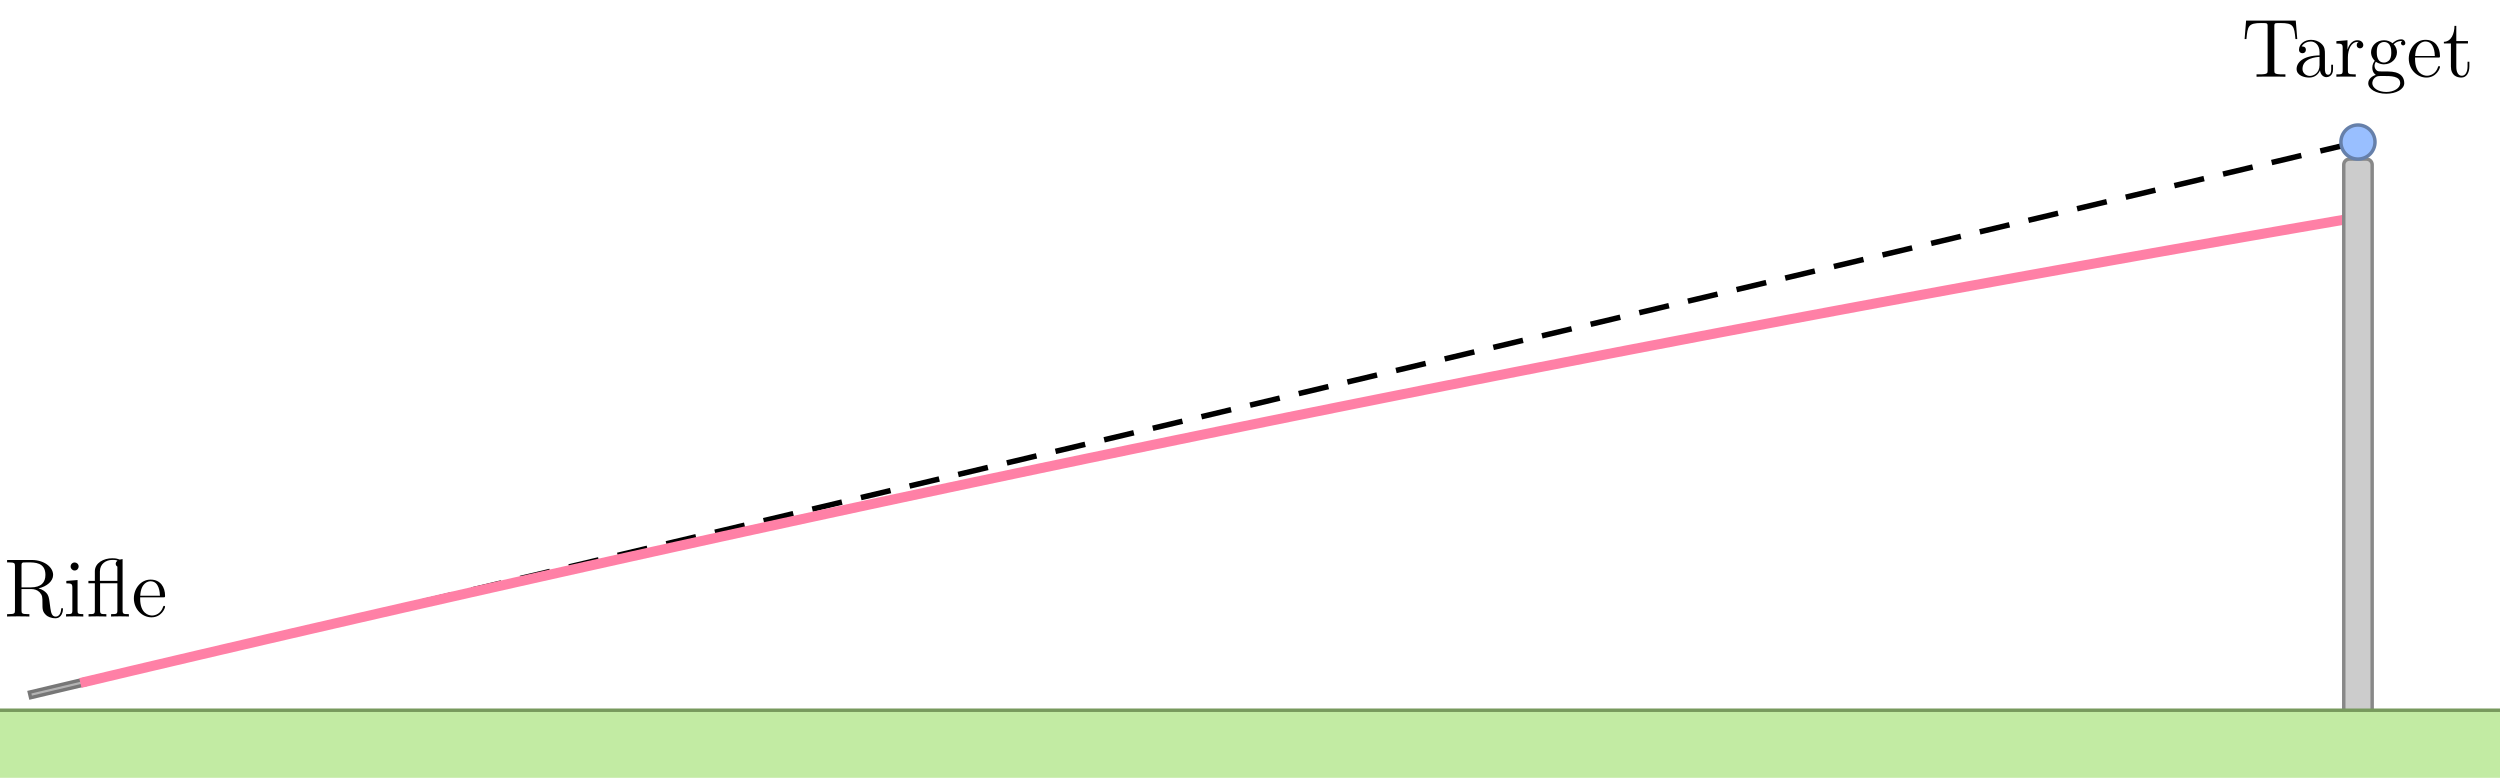
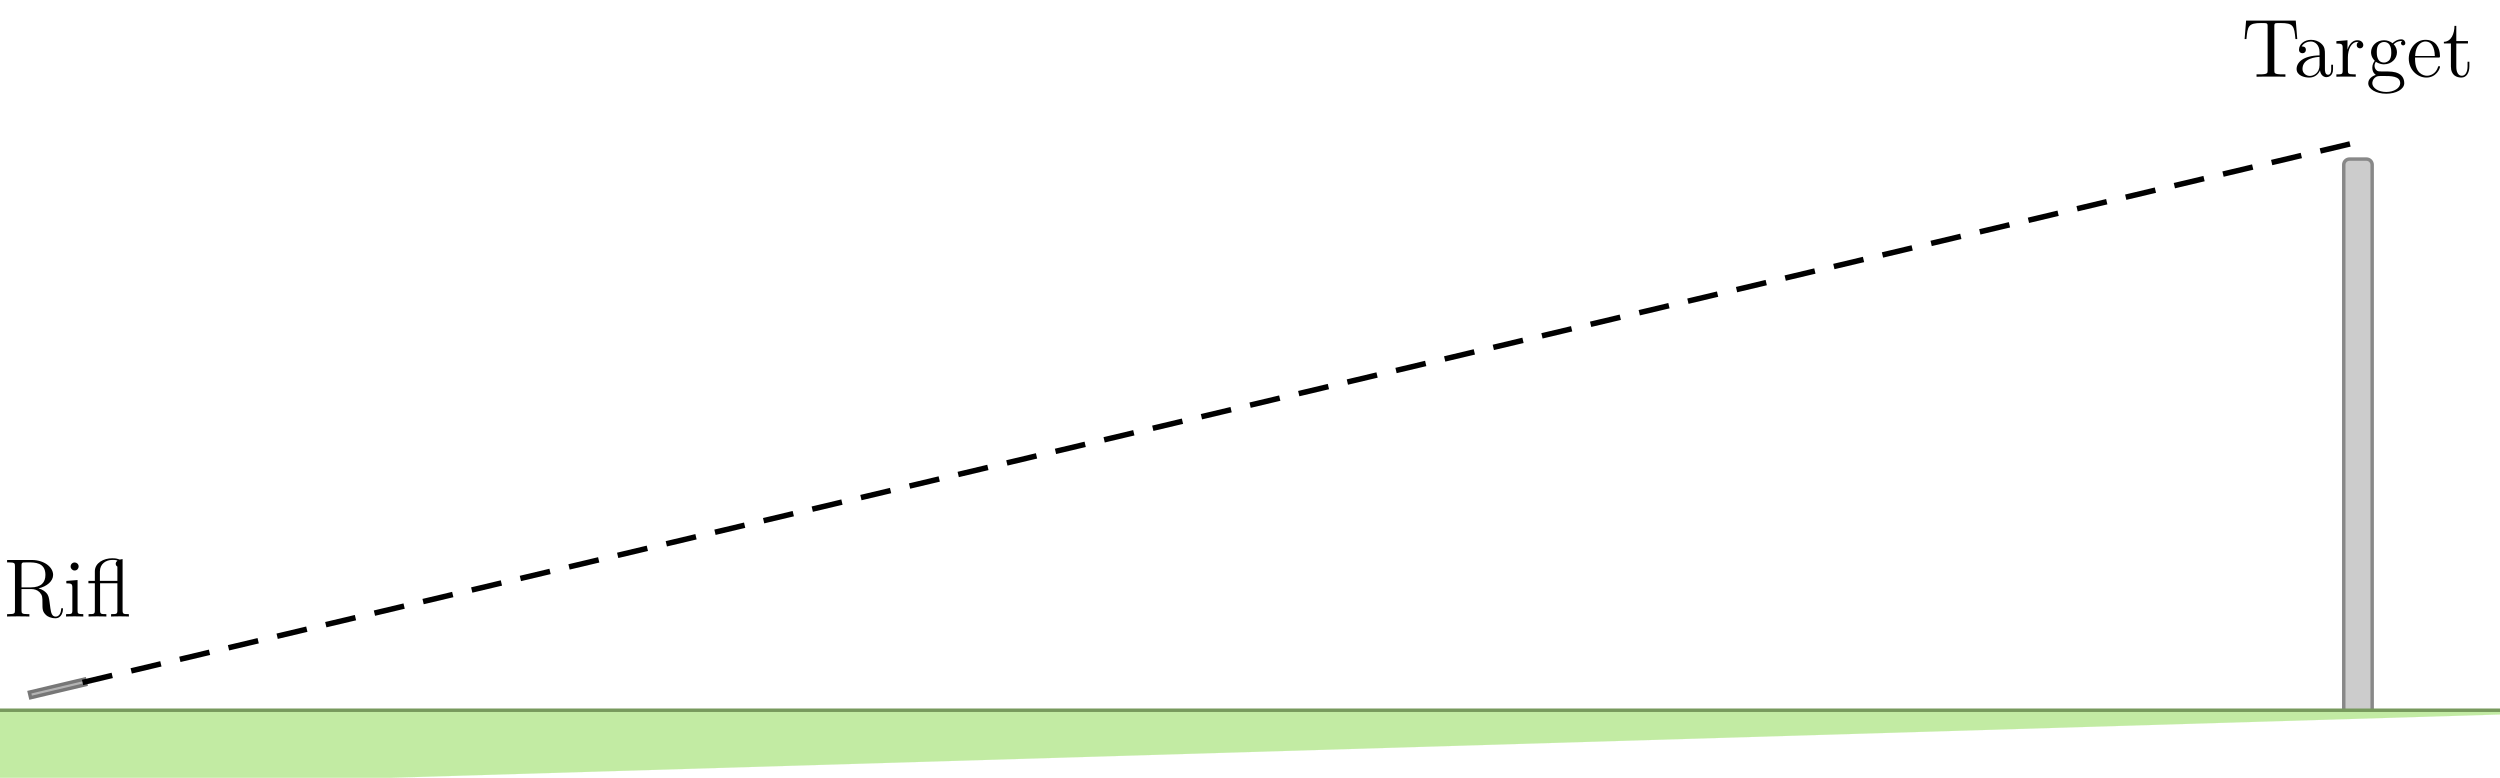
<svg xmlns="http://www.w3.org/2000/svg" width="720pt" height="224pt" viewBox="0 0 720 224" version="1.1">
  <g id="surface8">
    <path style="fill-rule:nonzero;fill:rgb(70%,70%,70%);fill-opacity:1;stroke-width:0.03;stroke-linecap:square;stroke-linejoin:miter;stroke:rgb(70%,70%,70%);stroke-opacity:1;stroke-miterlimit:3.239;" d="M 82.812 213.941 L 98.734 210.16 L 98.355 208.566 L 82.438 212.348 Z M 82.812 213.941 " transform="matrix(1,0,0,1,-74,-13)" />
    <path style="fill:none;stroke-width:1;stroke-linecap:square;stroke-linejoin:miter;stroke:rgb(46.666%,46.666%,46.666%);stroke-opacity:1;stroke-miterlimit:3.25;" d="M 82.812 213.941 L 98.734 210.16 L 98.355 208.566 L 82.438 212.348 Z M 82.812 213.941 " transform="matrix(1,0,0,1,-74,-13)" />
    <path style=" stroke:none;fill-rule:evenodd;fill:rgb(0%,0%,0%);fill-opacity:1;" d="M 18.137 175.484 C 18.137 175.34 18.137 175.125 17.875 175.125 C 17.637 175.125 17.637 175.27 17.609 175.508 C 17.492 176.938 16.801 177.582 16.039 177.582 C 14.941 177.582 14.703 176.461 14.512 175.199 L 14.273 173.41 C 14.109 172.219 14.012 171.457 13.297 170.715 C 13.035 170.457 12.414 169.812 11.102 169.453 C 13.465 168.906 15.297 167.402 15.297 165.57 C 15.297 163.258 12.605 161.277 9.176 161.277 L 2.043 161.277 L 2.043 161.969 L 2.523 161.969 C 4.238 161.969 4.309 162.207 4.309 163.09 L 4.309 175.746 C 4.309 176.625 4.238 176.867 2.523 176.867 L 2.043 176.867 L 2.043 177.559 C 2.594 177.512 4.547 177.512 5.242 177.512 C 5.93 177.512 7.91 177.512 8.461 177.559 L 8.461 176.867 L 7.98 176.867 C 6.266 176.867 6.195 176.625 6.195 175.746 L 6.195 169.645 L 8.961 169.645 C 9.887 169.645 10.77 169.906 11.414 170.574 C 12.223 171.48 12.223 171.98 12.223 173.625 C 12.223 175.508 12.223 176.125 13.273 177.152 C 13.629 177.512 14.633 178.059 15.969 178.059 C 17.828 178.059 18.137 175.98 18.137 175.484 Z M 13.082 165.57 C 13.082 167.641 11.961 169.168 8.863 169.168 L 6.195 169.168 L 6.195 162.922 C 6.195 162.371 6.195 162.09 6.695 161.992 C 6.91 161.969 7.625 161.969 8.102 161.969 C 10.031 161.969 13.082 161.969 13.082 165.57 Z M 13.082 165.57 " />
    <path style=" stroke:none;fill-rule:evenodd;fill:rgb(0%,0%,0%);fill-opacity:1;" d="M 23.988 177.559 L 23.988 176.867 C 22.438 176.867 22.34 176.746 22.34 175.816 L 22.34 167.047 L 19.102 167.305 L 19.102 168 C 20.625 168 20.84 168.145 20.84 169.309 L 20.84 175.793 C 20.84 176.867 20.578 176.867 19.027 176.867 L 19.027 177.559 C 19.695 177.512 20.84 177.512 21.531 177.512 C 21.793 177.512 23.176 177.512 23.988 177.559 Z M 22.648 163.16 C 22.648 162.445 22.078 161.992 21.508 161.992 C 20.84 161.992 20.34 162.516 20.34 163.16 C 20.34 163.777 20.863 164.305 21.484 164.305 C 22.195 164.305 22.648 163.73 22.648 163.16 Z M 22.648 163.16 " />
    <path style=" stroke:none;fill-rule:evenodd;fill:rgb(0%,0%,0%);fill-opacity:1;" d="M 37.117 177.559 L 37.117 176.867 C 35.59 176.867 35.305 176.867 35.305 175.793 L 35.305 161.012 C 35.137 161.039 34.637 161.156 34.496 161.156 C 34.496 161.156 34.398 161.156 34.277 161.086 C 33.469 160.777 32.73 160.777 32.348 160.777 C 29.871 160.777 27.316 162.09 27.316 164.543 L 27.316 167.285 L 25.461 167.285 L 25.461 167.973 L 27.316 167.973 L 27.316 175.793 C 27.316 176.867 27.059 176.867 25.508 176.867 L 25.508 177.559 C 26.176 177.512 27.344 177.512 28.059 177.512 C 28.773 177.512 29.965 177.512 30.633 177.559 L 30.633 176.867 C 29.109 176.867 28.82 176.867 28.82 175.793 L 28.82 167.973 L 33.805 167.973 L 33.805 175.793 C 33.805 176.867 33.543 176.867 31.992 176.867 L 31.992 177.559 C 32.656 177.512 33.828 177.512 34.543 177.512 C 35.258 177.512 36.449 177.512 37.117 177.559 Z M 33.805 167.285 L 28.773 167.285 L 28.773 164.59 C 28.773 162.324 30.586 161.254 32.328 161.254 C 33.16 161.254 33.207 161.254 33.781 161.418 L 33.781 161.539 C 33.516 161.754 33.328 161.992 33.328 162.371 C 33.328 162.562 33.398 162.969 33.805 163.184 Z M 33.805 167.285 " />
-     <path style=" stroke:none;fill-rule:evenodd;fill:rgb(0%,0%,0%);fill-opacity:1;" d="M 47.539 174.719 C 47.539 174.578 47.422 174.484 47.277 174.484 C 47.086 174.484 47.039 174.602 46.992 174.719 C 46.371 176.723 44.773 177.27 43.773 177.27 C 42.77 177.27 40.367 176.605 40.367 172.48 L 40.367 172.027 L 46.969 172.027 C 47.492 172.027 47.539 172.027 47.539 171.574 C 47.539 169.168 46.254 166.926 43.367 166.926 C 40.648 166.926 38.555 169.379 38.555 172.336 C 38.555 175.484 40.984 177.793 43.629 177.793 C 46.469 177.793 47.539 175.219 47.539 174.719 Z M 46.062 171.574 L 40.387 171.574 C 40.578 167.832 42.676 167.402 43.344 167.402 C 45.895 167.402 46.035 170.766 46.062 171.574 Z M 46.062 171.574 " />
    <path style="fill:none;stroke-width:1.584;stroke-linecap:square;stroke-linejoin:miter;stroke:rgb(0%,0%,0%);stroke-opacity:1;stroke-dasharray:7.2;stroke-miterlimit:3.25;" d="M 98.547 209.363 L 753.09 53.91 " transform="matrix(1,0,0,1,-74,-13)" />
-     <path style="fill:none;stroke-width:2.88;stroke-linecap:square;stroke-linejoin:miter;stroke:rgb(99.998%,50%,64.999%);stroke-opacity:1;stroke-miterlimit:3.25;" d="M 98.547 209.363 L 105.09 207.812 L 111.637 206.262 L 118.184 204.719 L 124.727 203.18 L 131.273 201.645 L 137.816 200.113 L 150.91 197.066 L 157.453 195.547 L 164 194.035 L 170.547 192.527 L 177.09 191.02 L 183.637 189.52 L 190.184 188.023 L 196.727 186.535 L 203.273 185.047 L 209.816 183.562 L 222.91 180.609 L 229.453 179.141 L 236 177.676 L 242.547 176.215 L 249.09 174.758 L 255.637 173.305 L 262.184 171.855 L 268.727 170.41 L 275.273 168.973 L 281.816 167.535 L 288.363 166.105 L 294.91 164.68 L 301.453 163.258 L 308 161.84 L 314.547 160.426 L 321.09 159.016 L 327.637 157.609 L 334.184 156.211 L 340.727 154.812 L 347.273 153.422 L 353.816 152.035 L 360.363 150.652 L 366.91 149.273 L 373.453 147.898 L 380 146.527 L 386.547 145.16 L 393.09 143.801 L 399.637 142.441 L 406.184 141.09 L 412.727 139.742 L 419.273 138.398 L 425.816 137.059 L 432.363 135.723 L 438.91 134.391 L 445.453 133.062 L 458.547 130.422 L 465.09 129.109 L 471.637 127.801 L 478.184 126.496 L 484.727 125.195 L 491.273 123.898 L 497.816 122.605 L 504.363 121.316 L 510.91 120.035 L 517.453 118.754 L 524 117.48 L 530.547 116.211 L 537.09 114.941 L 543.637 113.68 L 550.184 112.426 L 556.727 111.172 L 563.273 109.922 L 569.816 108.676 L 576.363 107.438 L 582.91 106.203 L 589.453 104.969 L 596 103.742 L 602.547 102.52 L 609.09 101.301 L 615.637 100.086 L 622.184 98.879 L 628.727 97.672 L 635.273 96.473 L 641.816 95.273 L 648.363 94.082 L 654.91 92.895 L 661.453 91.711 L 668 90.531 L 674.547 89.355 L 681.09 88.184 L 694.184 85.855 L 700.727 84.699 L 707.273 83.547 L 713.816 82.398 L 720.363 81.254 L 726.91 80.113 L 733.453 78.977 L 740 77.844 L 746.547 76.715 L 753.09 75.594 " transform="matrix(1,0,0,1,-74,-13)" />
    <path style="fill-rule:evenodd;fill:rgb(79.999%,79.999%,79.999%);fill-opacity:1;stroke-width:1;stroke-linecap:square;stroke-linejoin:miter;stroke:rgb(53.333%,53.333%,53.333%);stroke-opacity:1;stroke-miterlimit:3.25;" d="M 750.637 58.816 C 750.203 58.816 749.785 58.992 749.48 59.297 C 749.172 59.605 749 60.02 749 60.453 L 749 217.547 C 749 217.98 749.172 218.395 749.48 218.703 C 749.785 219.008 750.203 219.184 750.637 219.184 L 755.547 219.184 C 755.98 219.184 756.395 219.008 756.703 218.703 C 757.008 218.395 757.184 217.98 757.184 217.547 L 757.184 60.453 C 757.184 60.02 757.008 59.605 756.703 59.297 C 756.395 58.992 755.98 58.816 755.547 58.816 Z M 750.637 58.816 " transform="matrix(1,0,0,1,-74,-13)" />
-     <path style="fill-rule:evenodd;fill:rgb(59.999%,74.998%,99.998%);fill-opacity:1;stroke-width:1;stroke-linecap:square;stroke-linejoin:miter;stroke:rgb(39.999%,50%,66.666%);stroke-opacity:1;stroke-miterlimit:3.25;" d="M 758 53.91 C 758 52.605 757.484 51.359 756.562 50.438 C 755.641 49.516 754.395 49 753.09 49 C 751.789 49 750.539 49.516 749.621 50.438 C 748.699 51.359 748.184 52.605 748.184 53.91 C 748.184 55.211 748.699 56.461 749.621 57.379 C 750.539 58.301 751.789 58.816 753.09 58.816 C 754.395 58.816 755.641 58.301 756.562 57.379 C 757.484 56.461 758 55.211 758 53.91 Z M 758 53.91 " transform="matrix(1,0,0,1,-74,-13)" />
    <path style=" stroke:none;fill-rule:evenodd;fill:rgb(0%,0%,0%);fill-opacity:1;" d="M 661.609 11.258 L 661.18 5.938 L 646.875 5.938 L 646.449 11.258 L 646.973 11.258 C 647.309 7.488 647.52 6.633 651.289 6.633 C 651.715 6.633 652.387 6.633 652.574 6.68 C 653.051 6.75 653.074 7.035 653.074 7.586 L 653.074 20.27 C 653.074 21.078 653.074 21.414 650.738 21.414 L 649.883 21.414 L 649.883 22.102 C 650.645 22.055 653.102 22.055 654.027 22.055 C 654.961 22.055 657.438 22.055 658.199 22.102 L 658.199 21.414 L 657.344 21.414 C 655.008 21.414 655.008 21.078 655.008 20.27 L 655.008 7.586 C 655.008 6.988 655.055 6.773 655.434 6.68 C 655.625 6.633 656.316 6.633 656.77 6.633 C 660.539 6.633 660.75 7.488 661.086 11.258 Z M 661.609 11.258 " />
    <path style=" stroke:none;fill-rule:evenodd;fill:rgb(0%,0%,0%);fill-opacity:1;" d="M 671.91 19.98 L 671.91 18.648 L 671.387 18.648 L 671.387 19.98 C 671.387 21.34 670.816 21.531 670.48 21.531 C 669.578 21.531 669.578 20.27 669.578 19.91 L 669.578 15.738 C 669.578 14.449 669.578 13.496 668.527 12.566 C 667.691 11.805 666.621 11.469 665.57 11.469 C 663.617 11.469 662.117 12.758 662.117 14.309 C 662.117 15 662.57 15.332 663.117 15.332 C 663.688 15.332 664.094 14.93 664.094 14.355 C 664.094 13.379 663.234 13.379 662.879 13.379 C 663.426 12.375 664.566 11.949 665.523 11.949 C 666.621 11.949 668.027 12.855 668.027 15 L 668.027 15.953 C 663.234 16.027 661.422 18.023 661.422 19.863 C 661.422 21.746 663.617 22.34 665.07 22.34 C 666.645 22.34 667.715 21.387 668.168 20.242 C 668.266 21.363 669.004 22.223 670.027 22.223 C 670.531 22.223 671.91 21.887 671.91 19.98 Z M 668.027 18.742 C 668.027 21.078 666.285 21.867 665.262 21.867 C 664.094 21.867 663.117 21.008 663.117 19.863 C 663.117 16.715 667.168 16.43 668.027 16.383 Z M 668.027 18.742 " />
    <path style=" stroke:none;fill-rule:evenodd;fill:rgb(0%,0%,0%);fill-opacity:1;" d="M 680.625 12.973 C 680.625 12.258 679.984 11.59 678.957 11.59 C 676.934 11.59 676.238 13.781 676.098 14.234 L 676.074 14.234 L 676.074 11.59 L 672.879 11.852 L 672.879 12.543 C 674.5 12.543 674.691 12.711 674.691 13.879 L 674.691 20.336 C 674.691 21.414 674.43 21.414 672.879 21.414 L 672.879 22.102 C 673.547 22.055 674.859 22.055 675.574 22.055 C 676.219 22.055 677.906 22.055 678.457 22.102 L 678.457 21.414 L 677.98 21.414 C 676.238 21.414 676.191 21.148 676.191 20.289 L 676.191 16.547 C 676.191 14.234 677.145 12.066 678.984 12.066 C 679.172 12.066 679.219 12.066 679.312 12.09 C 679.125 12.184 678.742 12.328 678.742 12.973 C 678.742 13.664 679.293 13.926 679.672 13.926 C 680.148 13.926 680.625 13.617 680.625 12.973 Z M 680.625 12.973 " />
    <path style=" stroke:none;fill-rule:evenodd;fill:rgb(0%,0%,0%);fill-opacity:1;" d="M 692.734 12.426 C 692.734 11.996 692.402 11.328 691.566 11.328 C 690.324 11.328 689.398 12.09 689.062 12.449 C 688.348 11.902 687.512 11.59 686.605 11.59 C 684.465 11.59 682.863 13.211 682.863 15.047 C 682.863 16.406 683.699 17.289 683.938 17.504 C 683.652 17.859 683.223 18.551 683.223 19.48 C 683.223 20.863 684.059 21.461 684.25 21.578 C 683.152 21.887 682.055 22.746 682.055 23.988 C 682.055 25.633 684.293 26.992 687.227 26.992 C 690.062 26.992 692.426 25.727 692.426 23.938 C 692.426 23.344 692.258 21.938 690.824 21.195 C 689.609 20.578 688.418 20.578 686.371 20.578 C 684.914 20.578 684.75 20.578 684.32 20.125 C 684.078 19.883 683.867 19.434 683.867 18.93 C 683.867 18.527 684.012 18.121 684.25 17.789 C 685.367 18.527 686.324 18.527 686.586 18.527 C 688.73 18.527 690.324 16.906 690.324 15.07 C 690.324 14.426 690.137 13.523 689.371 12.758 C 690.305 11.805 691.422 11.805 691.543 11.805 C 691.637 11.805 691.758 11.805 691.855 11.852 C 691.613 11.949 691.496 12.184 691.496 12.449 C 691.496 12.781 691.73 13.07 692.113 13.07 C 692.305 13.07 692.734 12.949 692.734 12.426 Z M 688.684 15.047 C 688.684 15.477 688.684 16.453 688.277 17.098 C 687.824 17.789 687.105 18.023 686.605 18.023 C 684.512 18.023 684.512 15.621 684.512 15.07 C 684.512 14.641 684.512 13.664 684.914 13.02 C 685.367 12.328 686.082 12.09 686.586 12.09 C 688.684 12.09 688.684 14.496 688.684 15.047 Z M 691.258 23.961 C 691.258 25.367 689.445 26.492 687.25 26.492 C 684.965 26.492 683.223 25.32 683.223 23.961 C 683.223 23.773 683.27 22.844 684.176 22.223 C 684.699 21.887 684.914 21.887 686.586 21.887 C 688.562 21.887 691.258 21.887 691.258 23.961 Z M 691.258 23.961 " />
    <path style=" stroke:none;fill-rule:evenodd;fill:rgb(0%,0%,0%);fill-opacity:1;" d="M 702.711 19.266 C 702.711 19.121 702.594 19.027 702.449 19.027 C 702.258 19.027 702.211 19.148 702.164 19.266 C 701.543 21.27 699.945 21.816 698.945 21.816 C 697.945 21.816 695.539 21.148 695.539 17.027 L 695.539 16.574 L 702.141 16.574 C 702.664 16.574 702.711 16.574 702.711 16.121 C 702.711 13.715 701.426 11.469 698.539 11.469 C 695.82 11.469 693.727 13.926 693.727 16.883 C 693.727 20.027 696.156 22.34 698.805 22.34 C 701.641 22.34 702.711 19.766 702.711 19.266 Z M 701.234 16.121 L 695.559 16.121 C 695.75 12.375 697.852 11.949 698.516 11.949 C 701.07 11.949 701.211 15.309 701.234 16.121 Z M 701.234 16.121 " />
    <path style=" stroke:none;fill-rule:evenodd;fill:rgb(0%,0%,0%);fill-opacity:1;" d="M 711.18 19.148 L 711.18 17.789 L 710.656 17.789 L 710.656 19.102 C 710.656 20.816 709.965 21.816 709.035 21.816 C 707.414 21.816 707.414 19.602 707.414 19.195 L 707.414 12.52 L 710.773 12.52 L 710.773 11.828 L 707.414 11.828 L 707.414 7.441 L 706.891 7.441 C 706.863 9.684 706.008 11.973 703.836 12.043 L 703.836 12.52 L 705.863 12.52 L 705.863 19.148 C 705.863 21.793 707.629 22.34 708.895 22.34 C 710.395 22.34 711.18 20.863 711.18 19.148 Z M 711.18 19.148 " />
-     <path style="fill-rule:nonzero;fill:rgb(75.999%,91.998%,63.998%);fill-opacity:1;stroke-width:0.03;stroke-linecap:square;stroke-linejoin:miter;stroke:rgb(75.999%,91.998%,63.998%);stroke-opacity:1;stroke-miterlimit:3.25;" d="M 16.727 217.547 L 16.727 242.09 L 834.91 242.09 L 834.91 217.547 Z M 16.727 217.547 " transform="matrix(1,0,0,1,-74,-13)" />
+     <path style="fill-rule:nonzero;fill:rgb(75.999%,91.998%,63.998%);fill-opacity:1;stroke-width:0.03;stroke-linecap:square;stroke-linejoin:miter;stroke:rgb(75.999%,91.998%,63.998%);stroke-opacity:1;stroke-miterlimit:3.25;" d="M 16.727 217.547 L 16.727 242.09 L 834.91 217.547 Z M 16.727 217.547 " transform="matrix(1,0,0,1,-74,-13)" />
    <path style="fill:none;stroke-width:1;stroke-linecap:square;stroke-linejoin:miter;stroke:rgb(46.666%,59.999%,36.667%);stroke-opacity:1;stroke-miterlimit:3.25;" d="M 16.727 217.547 L 834.91 217.547 " transform="matrix(1,0,0,1,-74,-13)" />
  </g>
</svg>